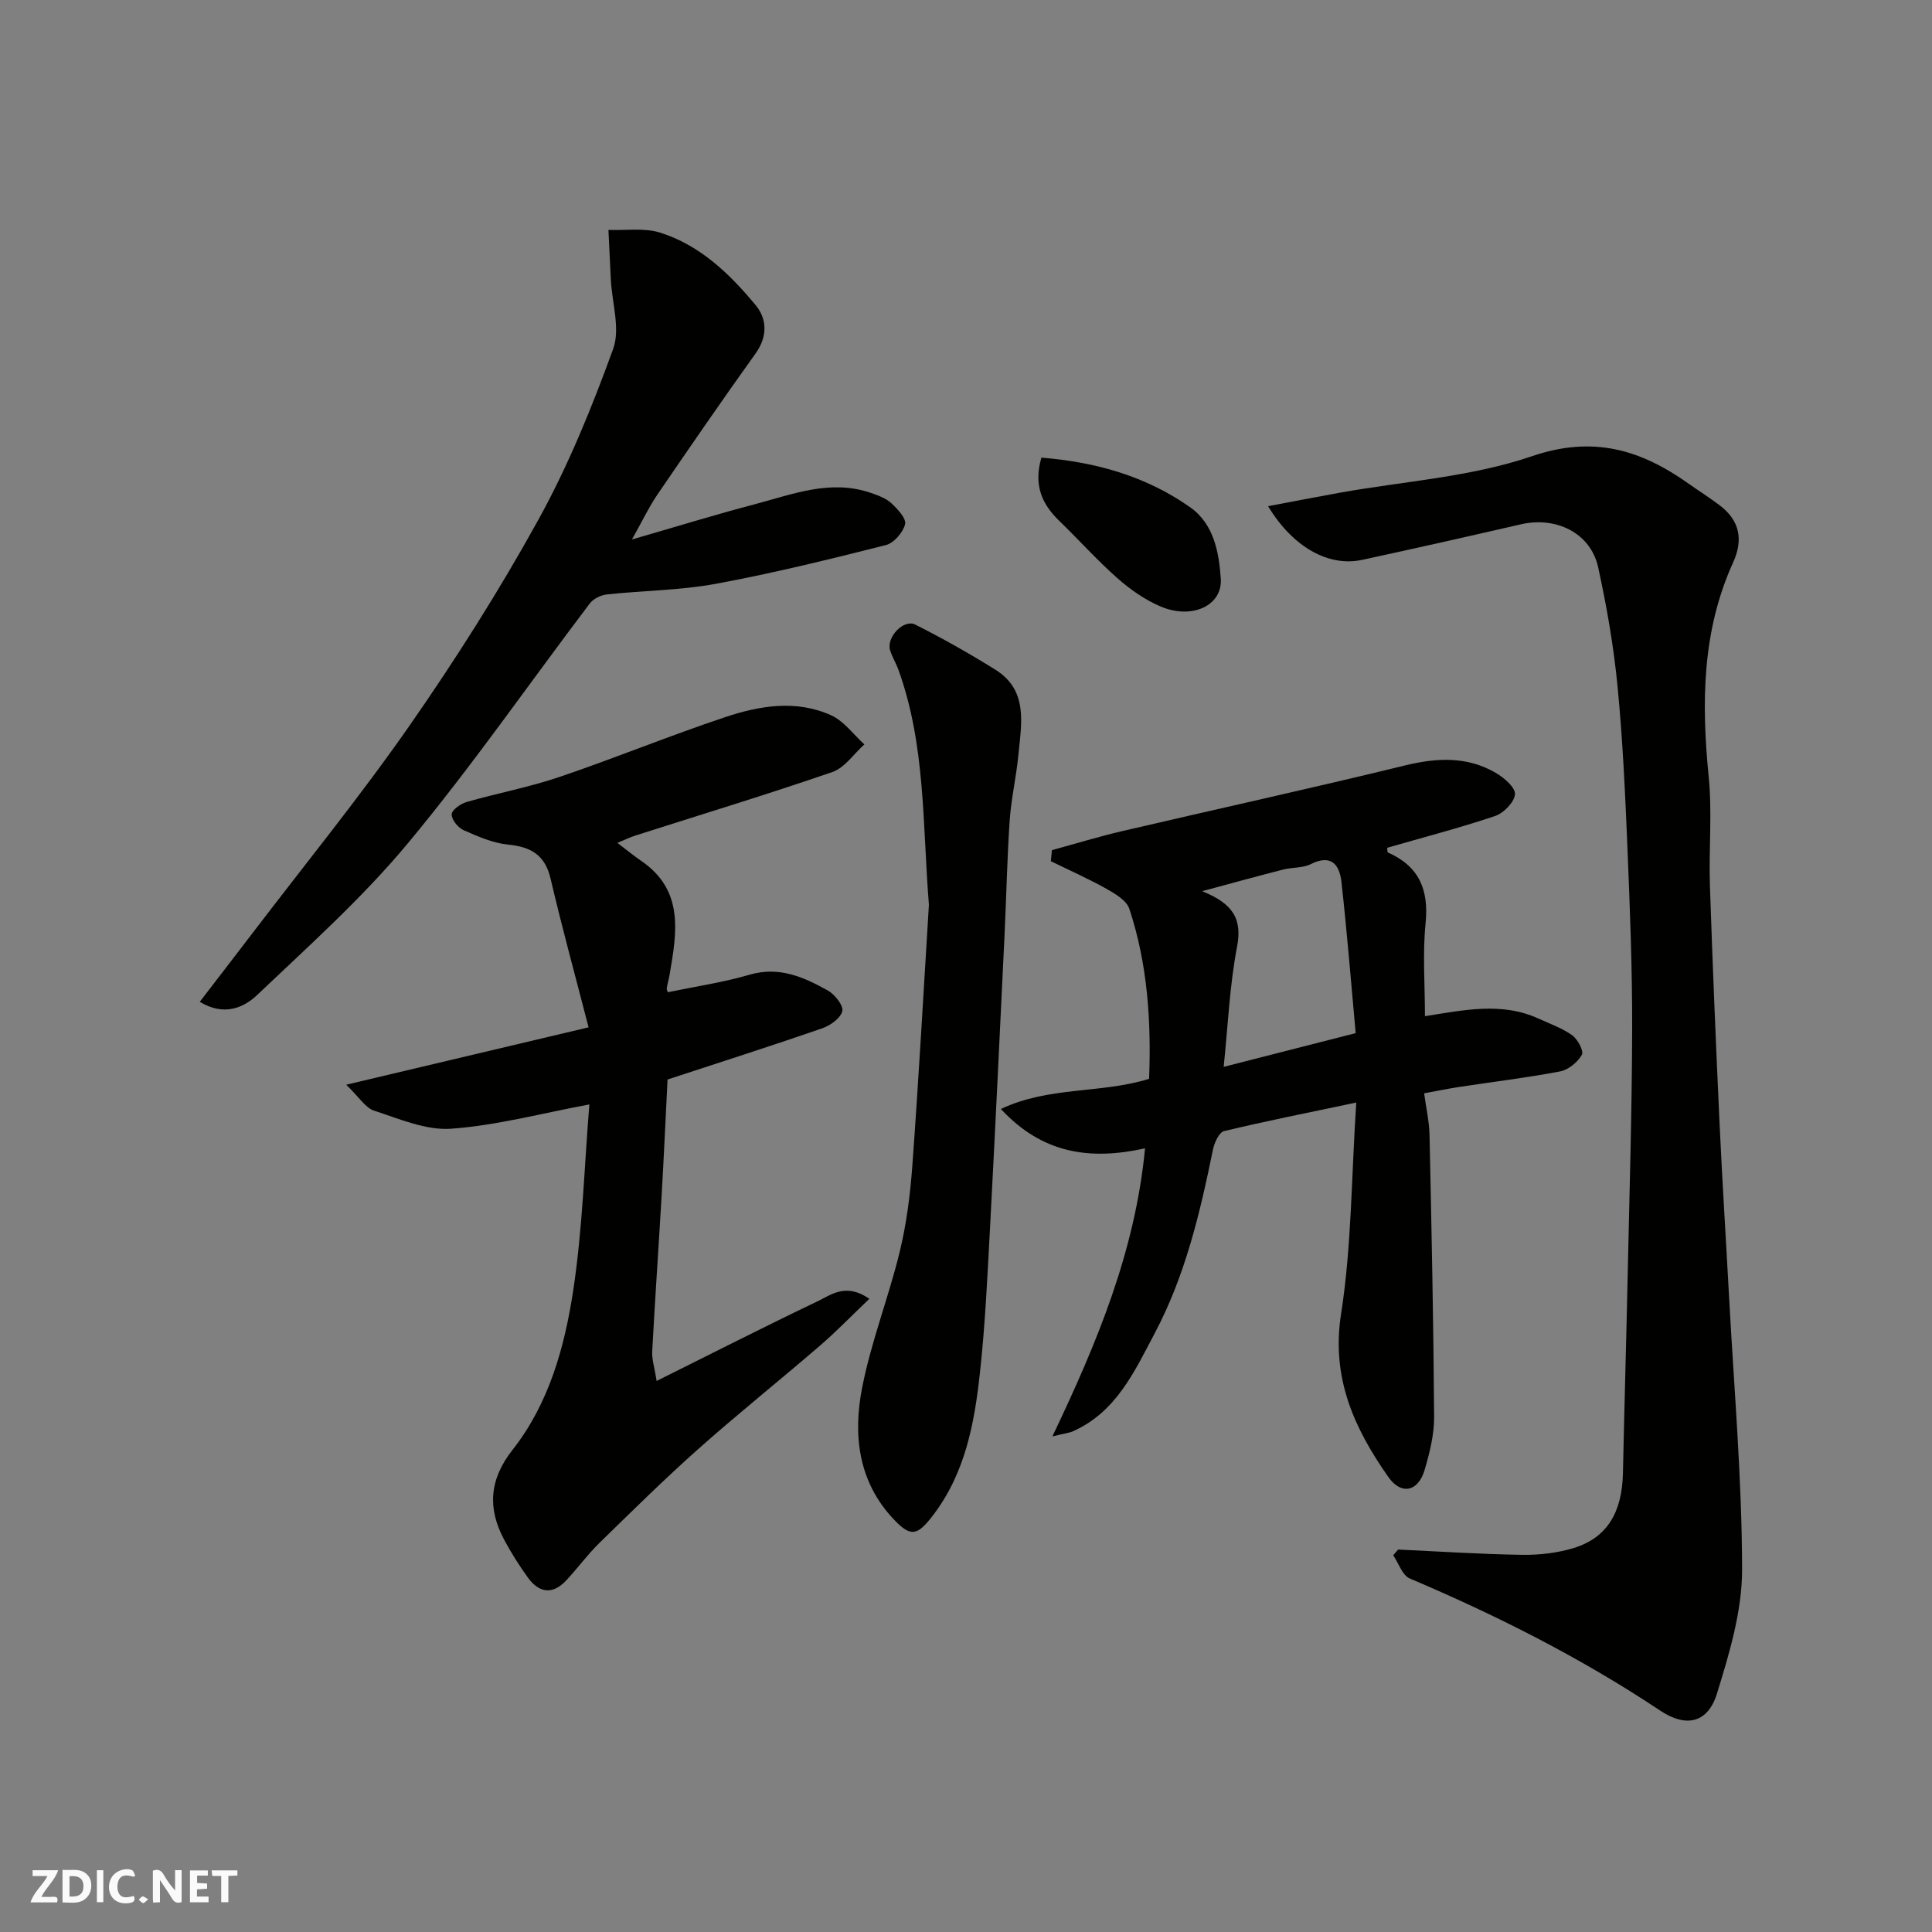
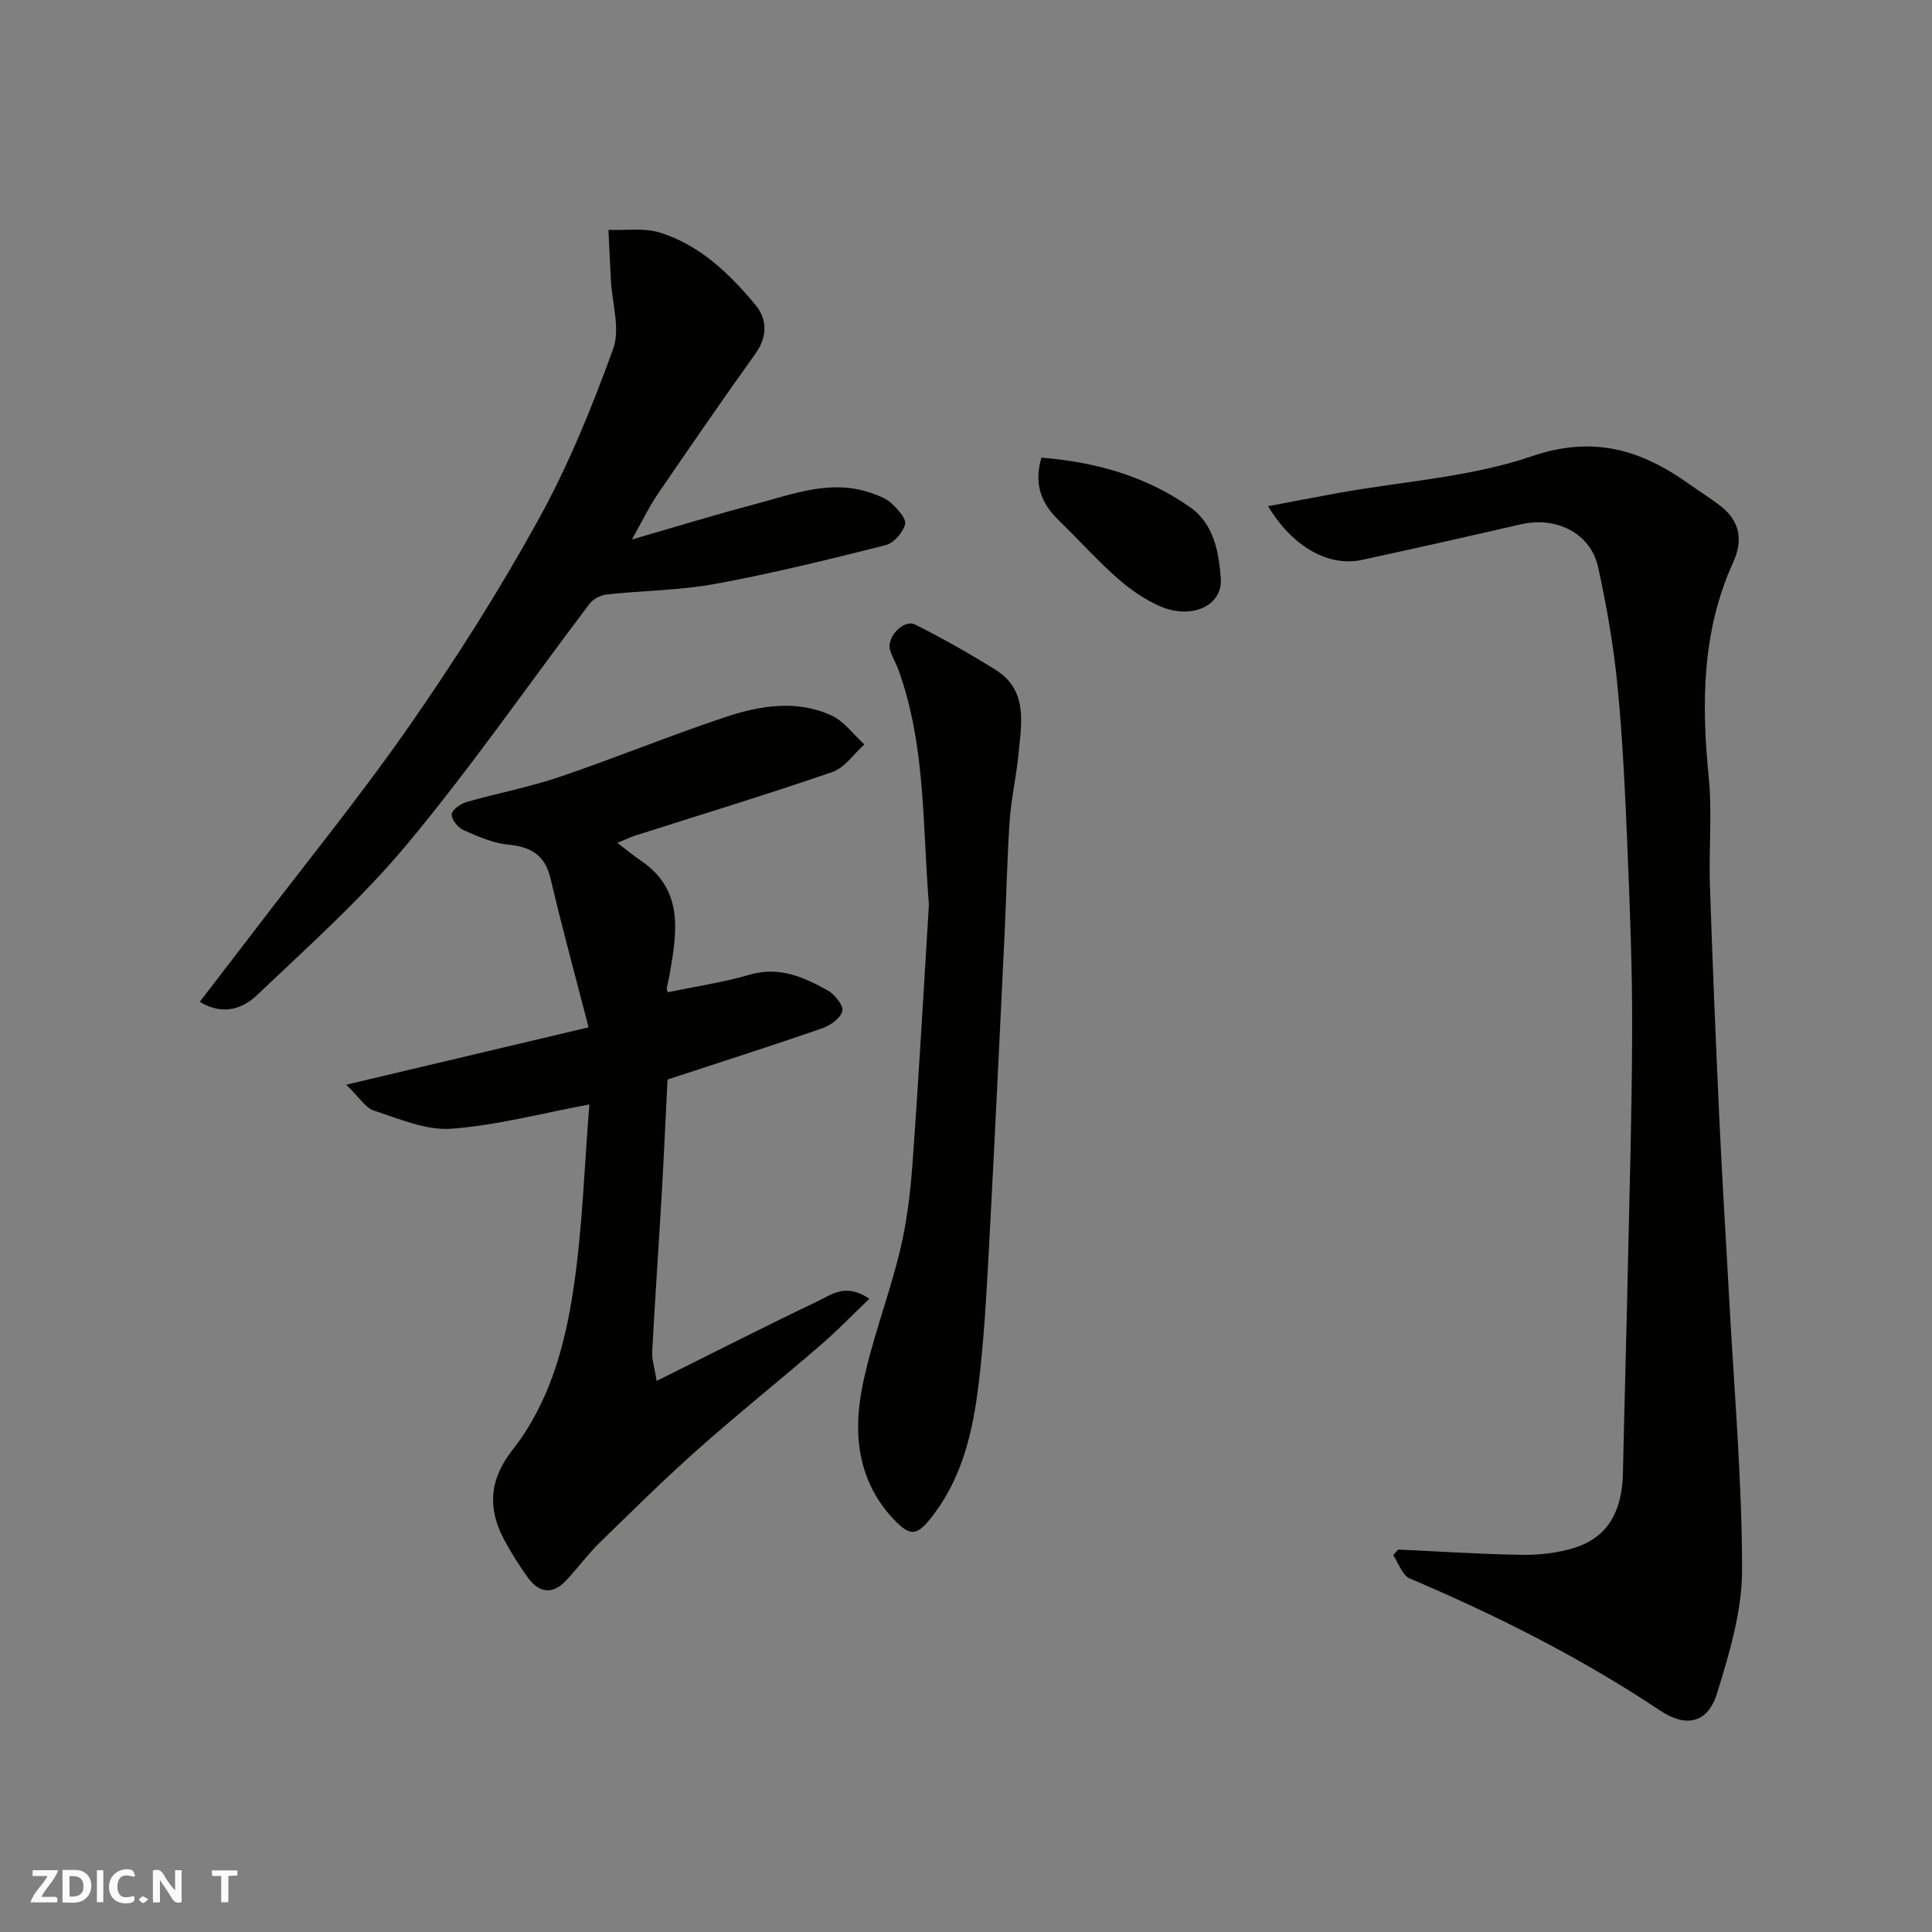
<svg xmlns="http://www.w3.org/2000/svg" enable-background="new 0 0 400 400" viewBox="0 0 400 400">
  <rect x="0" y="0" width="400" height="400" fill="#808080" stroke="none" />
  <g fill="#fafafb">
    <path d="m37.59 393.81c-.92.31-1.52.05-2-.78-.7-1.2-1.52-2.34-2.47-3.78v4.59c-.55.03-.95.05-1.41.07-.03-.37-.06-.64-.06-.91 0-1.91 0-3.81 0-5.7 1.13-.41 1.77-.03 2.29.91.62 1.11 1.38 2.14 2.31 3.19v-4.2h1.35v6.61z" />
    <path d="m12.94 393.88v-6.75c1.9.19 3.93-.54 5.37 1.29.8 1.01.78 2.88.03 3.97-1.37 1.97-3.4 1.51-5.4 1.49m1.45-1.22c2.04.12 2.92-.58 2.89-2.21-.03-1.51-.98-2.19-2.89-2z" />
    <path d="m11.81 393.87h-5.49c.68-2.18 2.47-3.48 3.51-5.45h-3.08v-1.21h5.29c-.71 2.13-2.44 3.48-3.47 5.51.86 0 1.63.04 2.39-.01.79-.05 1.14.21.85 1.16" />
-     <path d="m39.33 393.86v-6.61h3.7v1.07h-2.22v1.52c.68.04 1.34.09 2.07.13v1.07c-.72.05-1.38.09-2.1.14v1.48h2.4v1.19h-3.85z" />
    <path d="m27.71 388.56c-1.15-.3-2.46-.61-3.1.64-.37.73-.41 1.93-.06 2.67.63 1.35 1.99.93 3.17.68.35.94-.01 1.32-.93 1.46-1.62.25-3.05-.27-3.76-1.48-.73-1.24-.6-3.03.31-4.17.88-1.11 2.71-1.7 4-1.16.32.13.44.74.65 1.12-.1.08-.19.16-.28.24" />
    <path d="m49.15 387.24v1.07c-.59.02-1.17.05-1.87.08v5.44h-1.48v-5.44h-1.85c-.05-.4-.08-.73-.13-1.15z" />
    <path d="m20.06 387.21h1.33v6.62h-1.33z" />
    <path d="m30.68 393.25c-.49.38-.8.79-1.05.76-.32-.05-.6-.45-.9-.7.26-.24.51-.64.8-.67.29-.04.62.3 1.15.61" />
  </g>
  <path d="m289.47 320.82c8.57.39 17.14.97 25.72 1.09 3.56.05 7.28-.38 10.67-1.42 6.86-2.12 9.98-7.36 10.15-15.47.29-13.6.69-27.2.98-40.79.37-17.1.89-34.19.93-51.29.03-12.43-.46-24.87-.97-37.29-.47-11.21-.97-22.43-2.06-33.59-.8-8.26-2.23-16.5-4.01-24.61-1.57-7.13-8.72-10.57-15.99-8.9-10.94 2.52-21.89 4.99-32.86 7.36-6.92 1.5-14.34-2.58-19.49-11.11 5.18-.98 9.99-1.91 14.8-2.78 13.32-2.39 27.15-3.24 39.81-7.56 12.77-4.36 22.59-1.33 32.52 5.72 2.13 1.51 4.35 2.9 6.42 4.48 4.08 3.11 4.89 7.05 2.73 11.8-6.48 14.26-6.56 29.18-5.05 44.42.74 7.43 0 14.99.25 22.48.55 16.37 1.23 32.74 1.99 49.1.56 12.04 1.33 24.07 1.98 36.1 1.01 18.8 2.67 37.6 2.69 56.4.01 8.59-2.63 17.37-5.21 25.7-1.88 6.07-6.36 7.08-11.7 3.53-16.37-10.91-33.81-19.71-51.89-27.38-1.55-.66-2.31-3.16-3.43-4.81.35-.4.69-.79 1.02-1.18z" fill="#010100" />
-   <path d="m280.8 228.27c-10.23 2.16-18.85 3.86-27.38 5.92-1.03.25-2 2.4-2.29 3.81-2.67 13.12-5.73 26.08-12.06 38.04-4.21 7.96-7.96 16.26-16.87 20.27-.82.37-1.77.46-4.31 1.08 9.31-19.54 17.13-38.33 19.18-59.64-11.37 2.52-21.26 1.13-29.85-8.15 10.04-4.73 20.66-3.13 30.69-6.24.45-11.78-.28-23.69-4.09-35.19-.57-1.73-2.91-3.12-4.72-4.14-3.74-2.1-7.67-3.84-11.53-5.72.07-.77.15-1.53.22-2.3 4.85-1.32 9.67-2.8 14.56-3.94 19.49-4.55 39.04-8.83 58.48-13.58 6.64-1.62 12.9-1.95 18.88 1.54 1.71.99 4.07 3.04 3.95 4.42-.14 1.65-2.35 3.9-4.13 4.5-7.34 2.47-14.87 4.42-22.32 6.57.05.38-.01.91.14.98 6.47 2.85 8.5 7.72 7.8 14.67-.63 6.26-.13 12.64-.13 19.22 8.02-1.25 15.9-3.01 23.59.53 2.35 1.08 4.86 1.95 6.92 3.44 1.13.82 2.42 3.28 1.98 4.03-.89 1.53-2.78 3.1-4.49 3.43-6.9 1.32-13.89 2.15-20.83 3.21-2.25.34-4.47.81-7.34 1.33.4 2.97 1.06 5.82 1.12 8.69.42 19.43.82 38.86.95 58.3.02 3.67-.92 7.43-1.97 10.99-1.33 4.51-4.85 5.27-7.53 1.43-7.05-10.07-11.85-20.49-9.76-33.78 2.18-13.97 2.12-28.27 3.14-43.72zm-27.45-7.39c9.58-2.45 17.88-4.57 27.33-6.98-.93-10.12-1.77-20.74-2.95-31.32-.39-3.48-2.06-5.82-6.33-3.68-1.67.84-3.83.65-5.72 1.13-5.12 1.3-10.21 2.71-16.79 4.48 6.58 2.65 8.3 5.89 7.22 11.55-1.53 8-1.87 16.24-2.76 24.82z" fill="#010100" />
  <path d="m135.95 285.91c11.88-5.91 22.5-11.33 33.26-16.46 2.87-1.37 5.9-3.92 10.78-.55-3.63 3.46-6.77 6.73-10.2 9.68-8.33 7.19-16.94 14.06-25.16 21.37-7.06 6.27-13.79 12.92-20.55 19.52-2.46 2.41-4.51 5.24-6.87 7.76-2.81 3-5.61 2.57-7.9-.59-1.82-2.5-3.47-5.14-4.93-7.86-3.49-6.54-3.07-12.49 1.74-18.61 7.55-9.6 10.78-21.28 12.56-33.01 1.94-12.77 2.3-25.78 3.34-38.5-9.78 1.82-19.13 4.34-28.61 5.03-5.22.38-10.75-2.05-15.96-3.74-1.8-.58-3.07-2.77-5.77-5.37 17.48-4.14 33.37-7.9 50.18-11.88-2.75-10.66-5.5-20.66-7.86-30.75-1.16-4.97-4.08-6.62-8.84-7.09-3.13-.31-6.23-1.68-9.17-2.98-1.16-.51-2.49-2.15-2.48-3.27.01-.88 1.82-2.19 3.05-2.55 6.38-1.84 12.97-3.06 19.24-5.19 11.54-3.91 22.83-8.56 34.39-12.41 7.13-2.38 14.7-3.63 21.9-.36 2.66 1.21 4.6 3.97 6.87 6.02-2.19 1.96-4.07 4.83-6.63 5.72-13.52 4.66-27.21 8.81-40.84 13.17-1.08.34-2.11.86-3.66 1.5 1.78 1.35 3.26 2.59 4.85 3.67 9 6.1 7.46 14.84 5.96 23.58-.16.94-.44 1.87-.59 2.82-.05.29.16.62.22.85 5.66-1.18 11.41-2.02 16.93-3.63 6.13-1.79 11.21.5 16.19 3.27 1.45.81 3.28 3.14 3 4.28-.37 1.48-2.51 2.99-4.21 3.57-10.58 3.66-21.25 7.06-31.97 10.58-.41 8.08-.77 16.17-1.24 24.25-.62 10.7-1.37 21.39-1.94 32.1-.07 1.67.5 3.37.92 6.06z" fill="#010100" />
  <path d="m130.84 111.69c9.22-2.66 17.28-5.15 25.42-7.29 7.84-2.06 15.65-5.22 23.98-2.37 1.51.52 3.16 1.1 4.3 2.15 1.29 1.19 3.14 3.19 2.85 4.36-.43 1.71-2.33 3.9-4 4.32-11.66 2.94-23.36 5.83-35.19 8.01-7.4 1.37-15.04 1.39-22.55 2.2-1.25.14-2.81.9-3.55 1.88-12.53 16.54-24.37 33.66-37.62 49.6-9.41 11.33-20.54 21.28-31.26 31.47-2.81 2.67-6.91 4.42-11.86 1.39 3.76-4.9 7.33-9.51 10.86-14.14 10.91-14.31 22.29-28.29 32.57-43.04 9.58-13.76 18.6-27.99 26.7-42.67 6.19-11.21 11.07-23.24 15.45-35.3 1.52-4.17-.22-9.52-.47-14.33-.17-3.44-.33-6.89-.5-10.33 3.58.14 7.39-.47 10.68.56 8.27 2.59 14.42 8.53 19.8 15.02 2.37 2.86 2.5 6.49-.02 10.01-6.93 9.68-13.68 19.48-20.39 29.31-1.73 2.55-3.06 5.38-5.2 9.19z" fill="#010100" />
  <path d="m192.32 187.33c-1.34-16.68-.66-33.08-6.32-48.68-.5-1.38-1.3-2.65-1.72-4.05-.8-2.66 2.81-6.49 5.22-5.28 5.65 2.84 11.18 5.97 16.55 9.31 6.87 4.27 5.42 11.14 4.81 17.56-.43 4.55-1.49 9.05-1.81 13.6-.54 7.92-.69 15.86-1.07 23.8-.98 20.3-1.94 40.61-3.02 60.9-.53 9.87-.99 19.77-2.06 29.59-1.14 10.55-3.04 20.96-9.83 29.78-3.15 4.09-4.52 4.44-8.08.65-7.35-7.81-8.4-17.48-6.49-27.22 1.86-9.52 5.48-18.68 7.78-28.13 1.42-5.85 2.18-11.92 2.62-17.94 1.32-18.12 2.33-36.25 3.42-53.89z" fill="#010100" />
  <path d="m215.61 94.75c11.27.9 21.65 3.84 30.78 10.26 4.95 3.48 5.98 9.37 6.36 14.76.4 5.63-5.98 8.54-12.43 5.81-3.24-1.37-6.29-3.51-8.95-5.85-4.23-3.73-8.01-7.97-12.07-11.9-3.54-3.43-5.36-7.33-3.69-13.08z" fill="#010100" />
</svg>